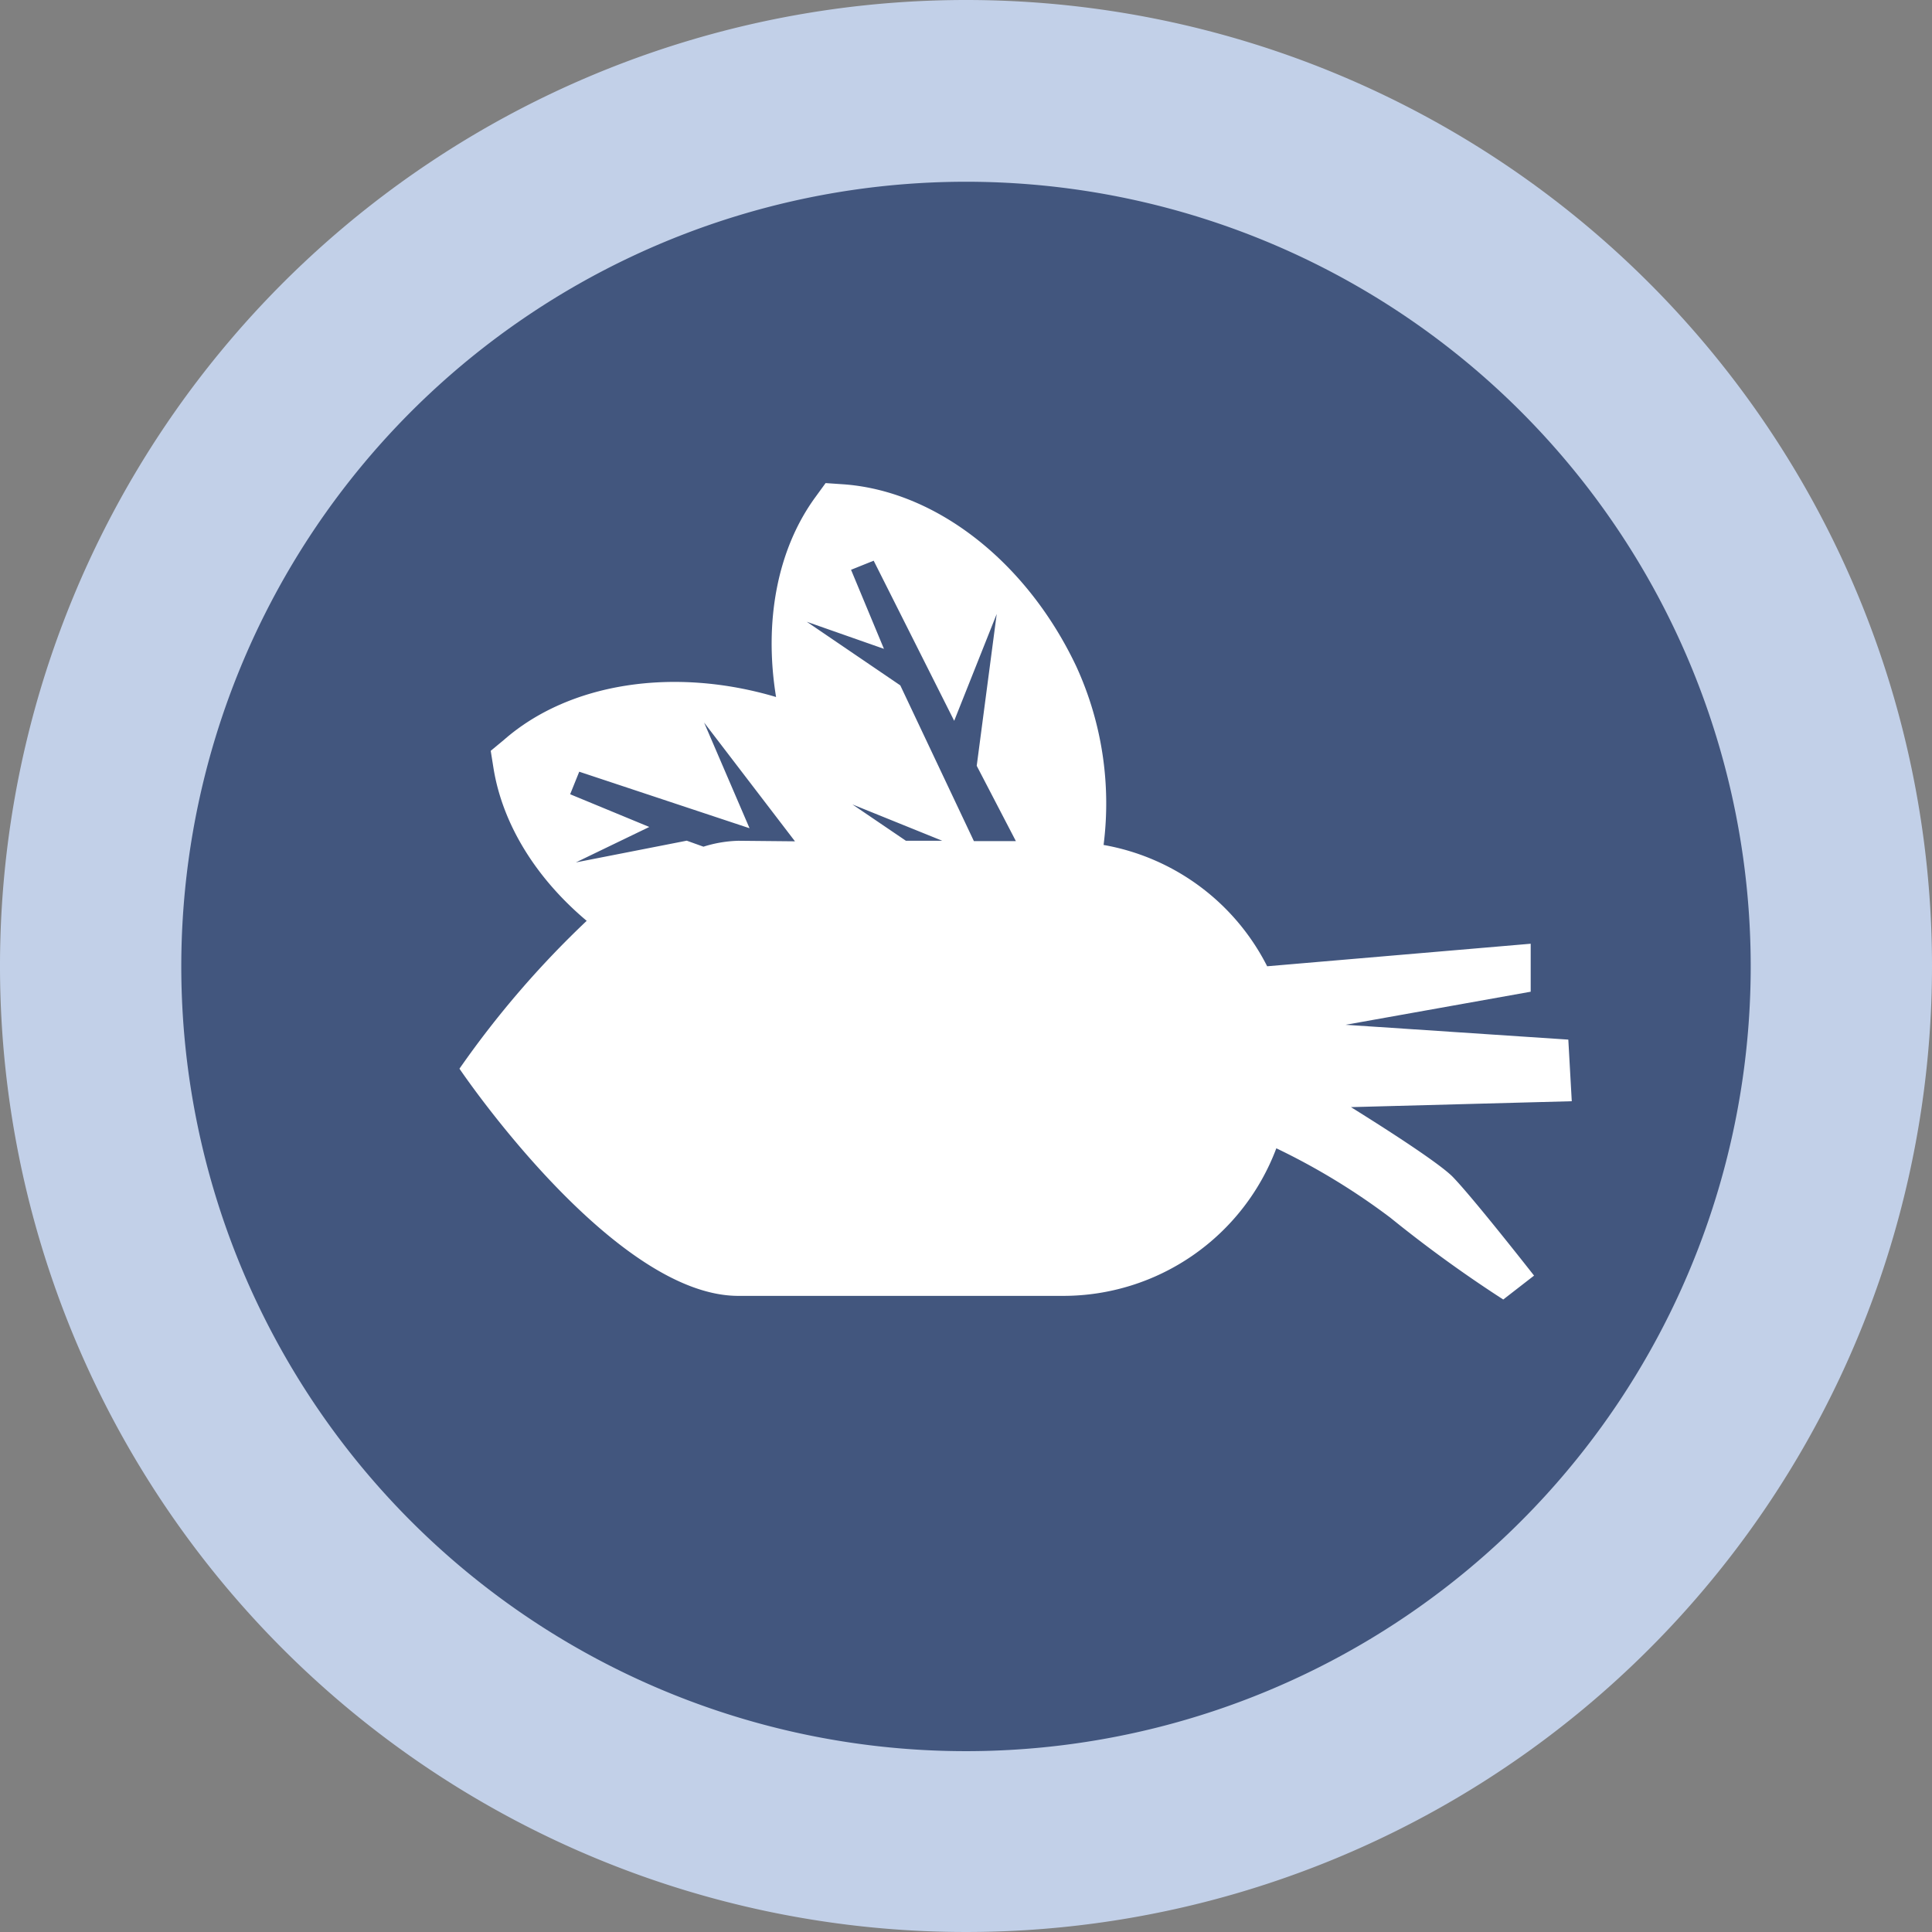
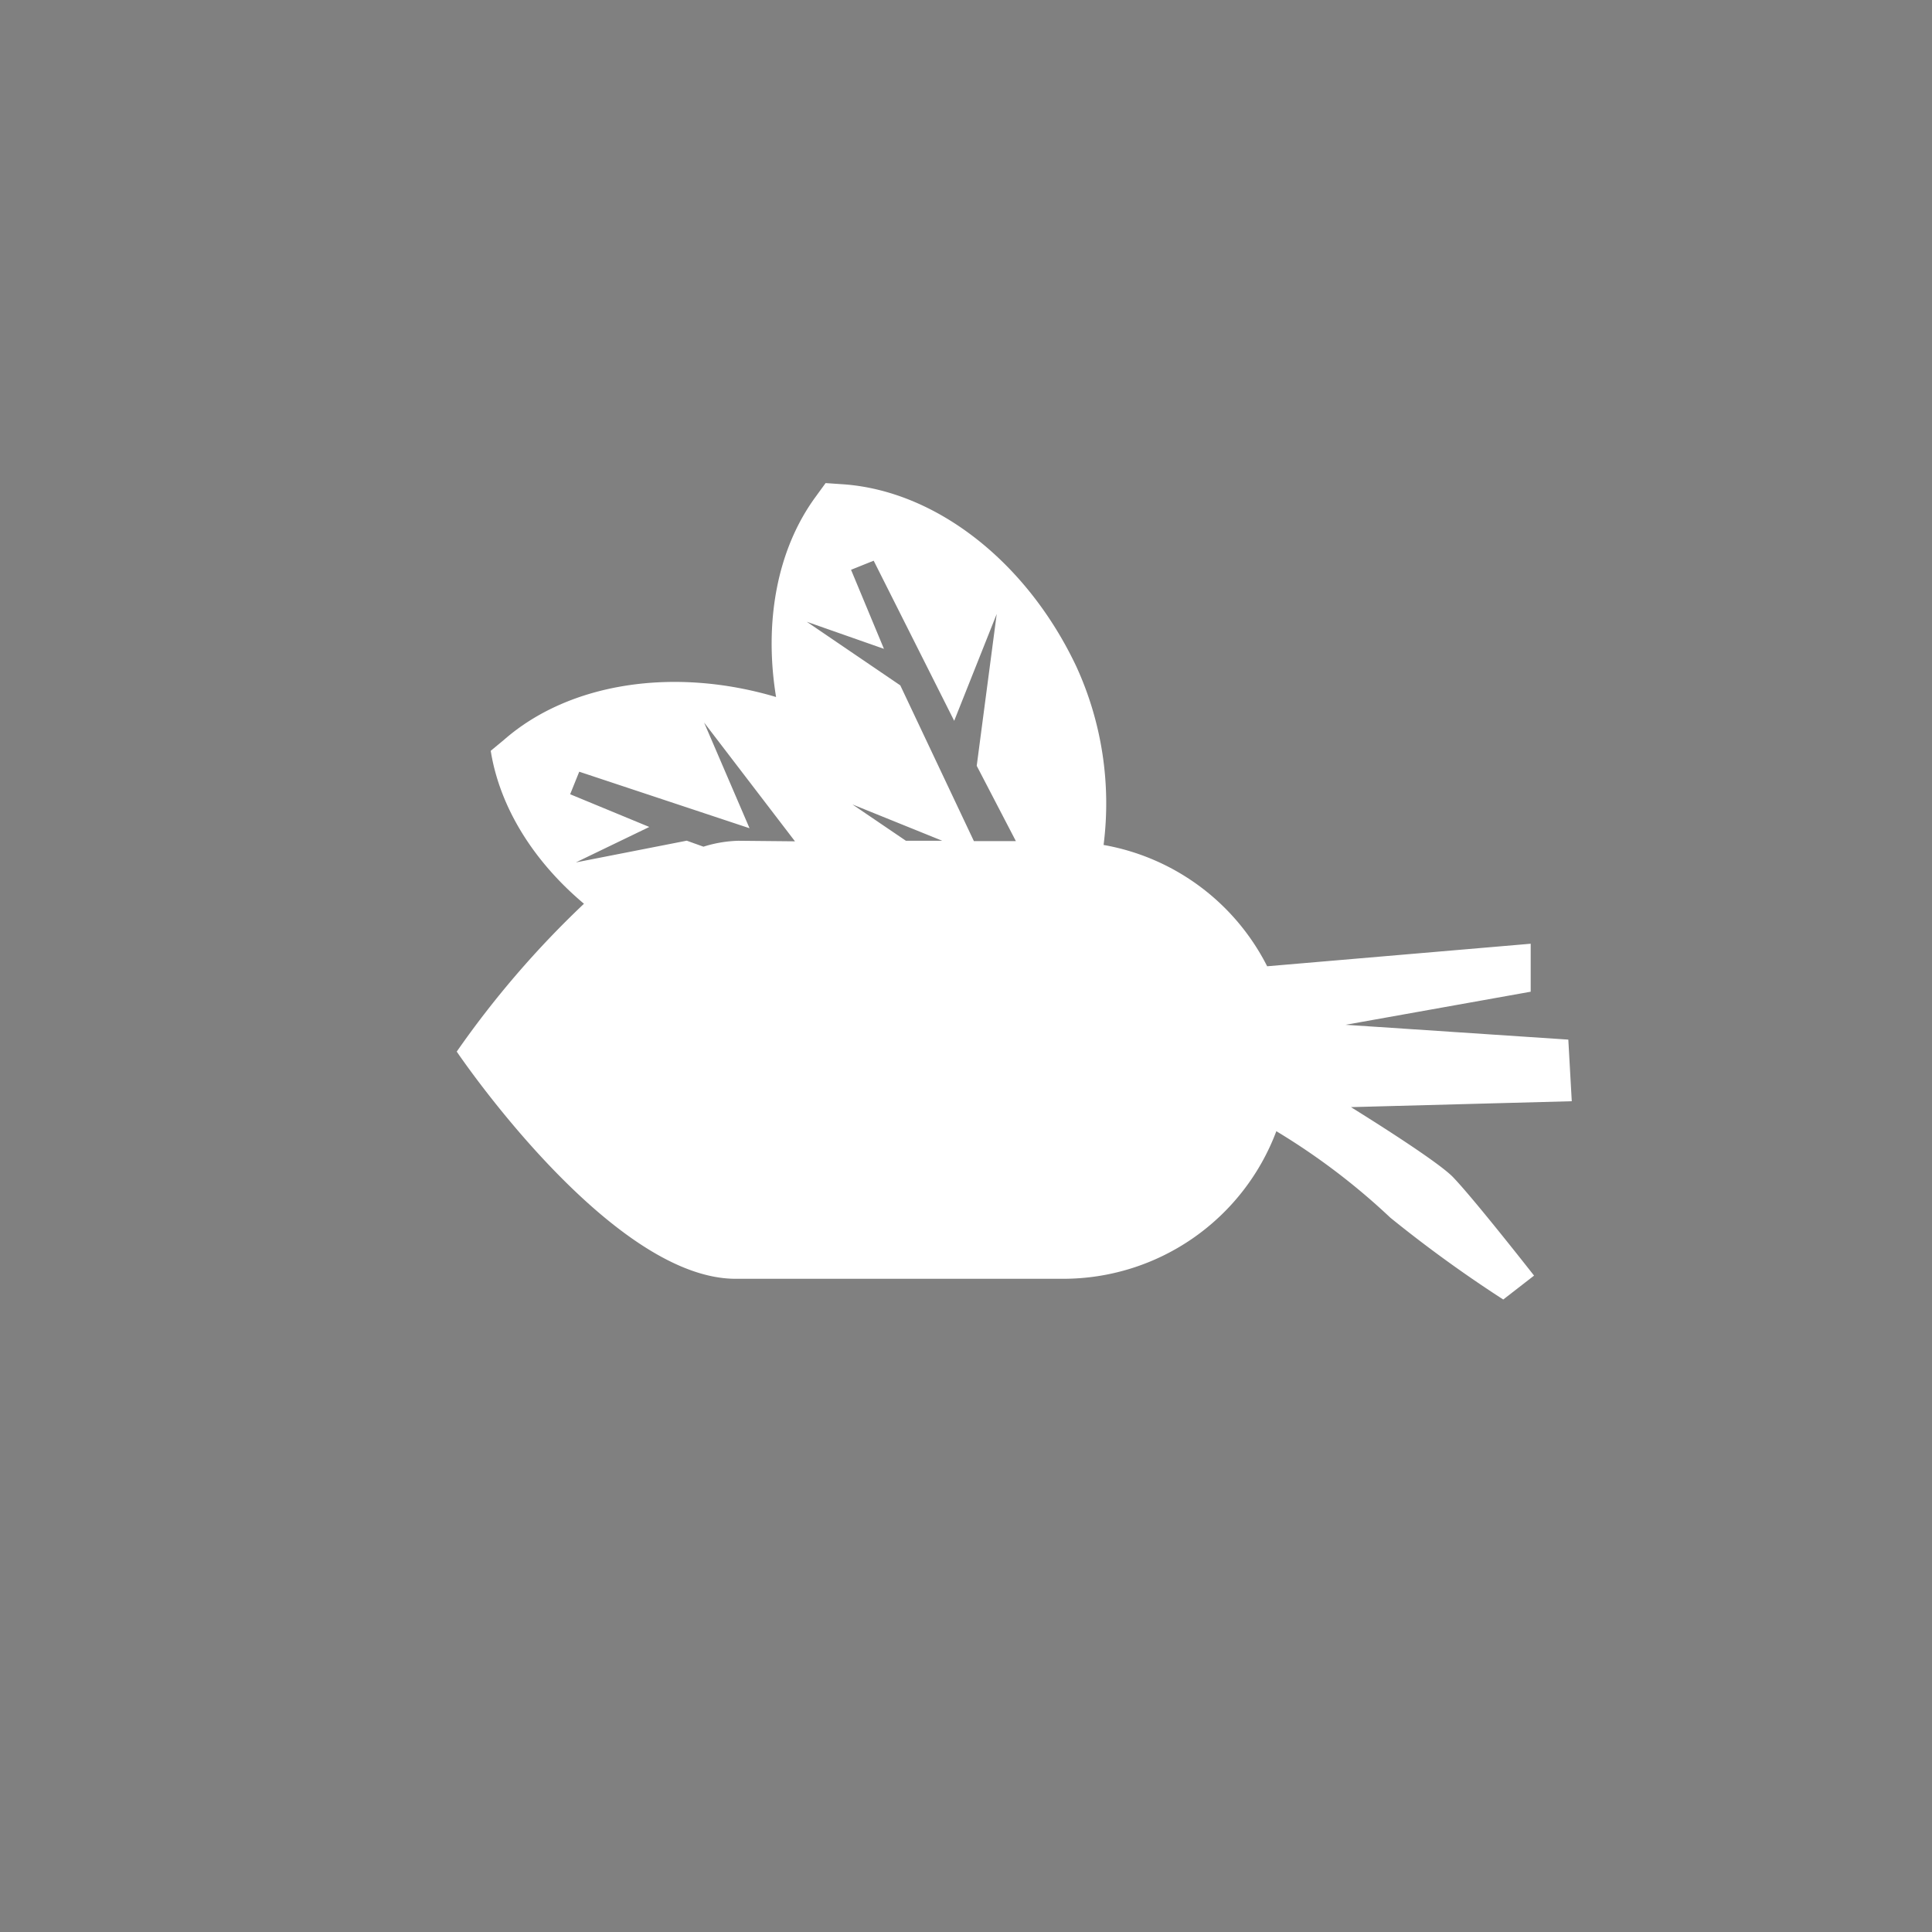
<svg xmlns="http://www.w3.org/2000/svg" viewBox="0 0 212.6 212.6">
  <rect x="0" y="0" width="212.6" height="212.6" fill="#808080" stroke="none" />
  <defs>
    <style>.cls-1{fill:#c2d0e8;}.cls-2{fill:#42567e;}.cls-3{fill:#fff;}</style>
  </defs>
  <g id="Livello_2" data-name="Livello 2">
    <g id="Livello_1-2" data-name="Livello 1">
-       <path class="cls-1" d="M212.6,106.3A106.3,106.3,0,1,1,106.3,0,106.3,106.3,0,0,1,212.6,106.3Z" />
-       <path class="cls-2" d="M192.65,106.3A86.35,86.35,0,1,1,106.3,20,86.34,86.34,0,0,1,192.65,106.3Z" />
-       <path class="cls-3" d="M148.66,121.83l24.3-.65-.38-6.78-24.51-1.63,20.37-3.64v-5.28l-29,2.48a25.05,25.05,0,0,0-18-13.35,36.16,36.16,0,0,0-3-19.64C113,61.83,103,54,92.76,53.29l-1.91-.13L89.73,54.7c-4.22,5.77-5.68,13.76-4.33,22,0,0,0,0,0,0-11.23-3.34-22.77-1.58-29.95,4.72L54,82.62l.3,1.88c1,6.25,4.73,12.18,10.26,16.83a105,105,0,0,0-14,16.27s16.86,25,30.69,25H117a25.06,25.06,0,0,0,23.45-16.24A73.69,73.69,0,0,1,153,134a143.13,143.13,0,0,0,12.42,9l3.39-2.63s-6.78-8.66-9-10.92C158.09,127.77,151.73,123.74,148.66,121.83ZM97.27,71.4l-3.62-8.7,2.49-1L105,79.32l4.68-11.76-2.2,16.71,4.31,8.29h-4.62L99.07,75.42l-10.29-7ZM93.8,88.52l9.89,4h-4Zm-12.53,4a13.88,13.88,0,0,0-3.86.65l-1.84-.66L63.37,94.9,71.45,91l-8.71-3.6,1-2.48,18.74,6.22-5-11.63,10,13.07Z" />
+       <path class="cls-3" d="M148.66,121.83l24.3-.65-.38-6.78-24.51-1.63,20.37-3.64v-5.28l-29,2.48a25.05,25.05,0,0,0-18-13.35,36.16,36.16,0,0,0-3-19.64C113,61.83,103,54,92.76,53.29l-1.91-.13L89.73,54.7c-4.22,5.77-5.68,13.76-4.33,22,0,0,0,0,0,0-11.23-3.34-22.77-1.58-29.95,4.72L54,82.62c1,6.25,4.73,12.18,10.26,16.83a105,105,0,0,0-14,16.27s16.86,25,30.69,25H117a25.06,25.06,0,0,0,23.45-16.24A73.69,73.69,0,0,1,153,134a143.13,143.13,0,0,0,12.42,9l3.39-2.63s-6.78-8.66-9-10.92C158.09,127.77,151.73,123.74,148.66,121.83ZM97.27,71.4l-3.62-8.7,2.49-1L105,79.32l4.68-11.76-2.2,16.71,4.31,8.29h-4.62L99.07,75.42l-10.29-7ZM93.8,88.52l9.89,4h-4Zm-12.53,4a13.88,13.88,0,0,0-3.86.65l-1.84-.66L63.37,94.9,71.45,91l-8.71-3.6,1-2.48,18.74,6.22-5-11.63,10,13.07Z" />
    </g>
  </g>
</svg>